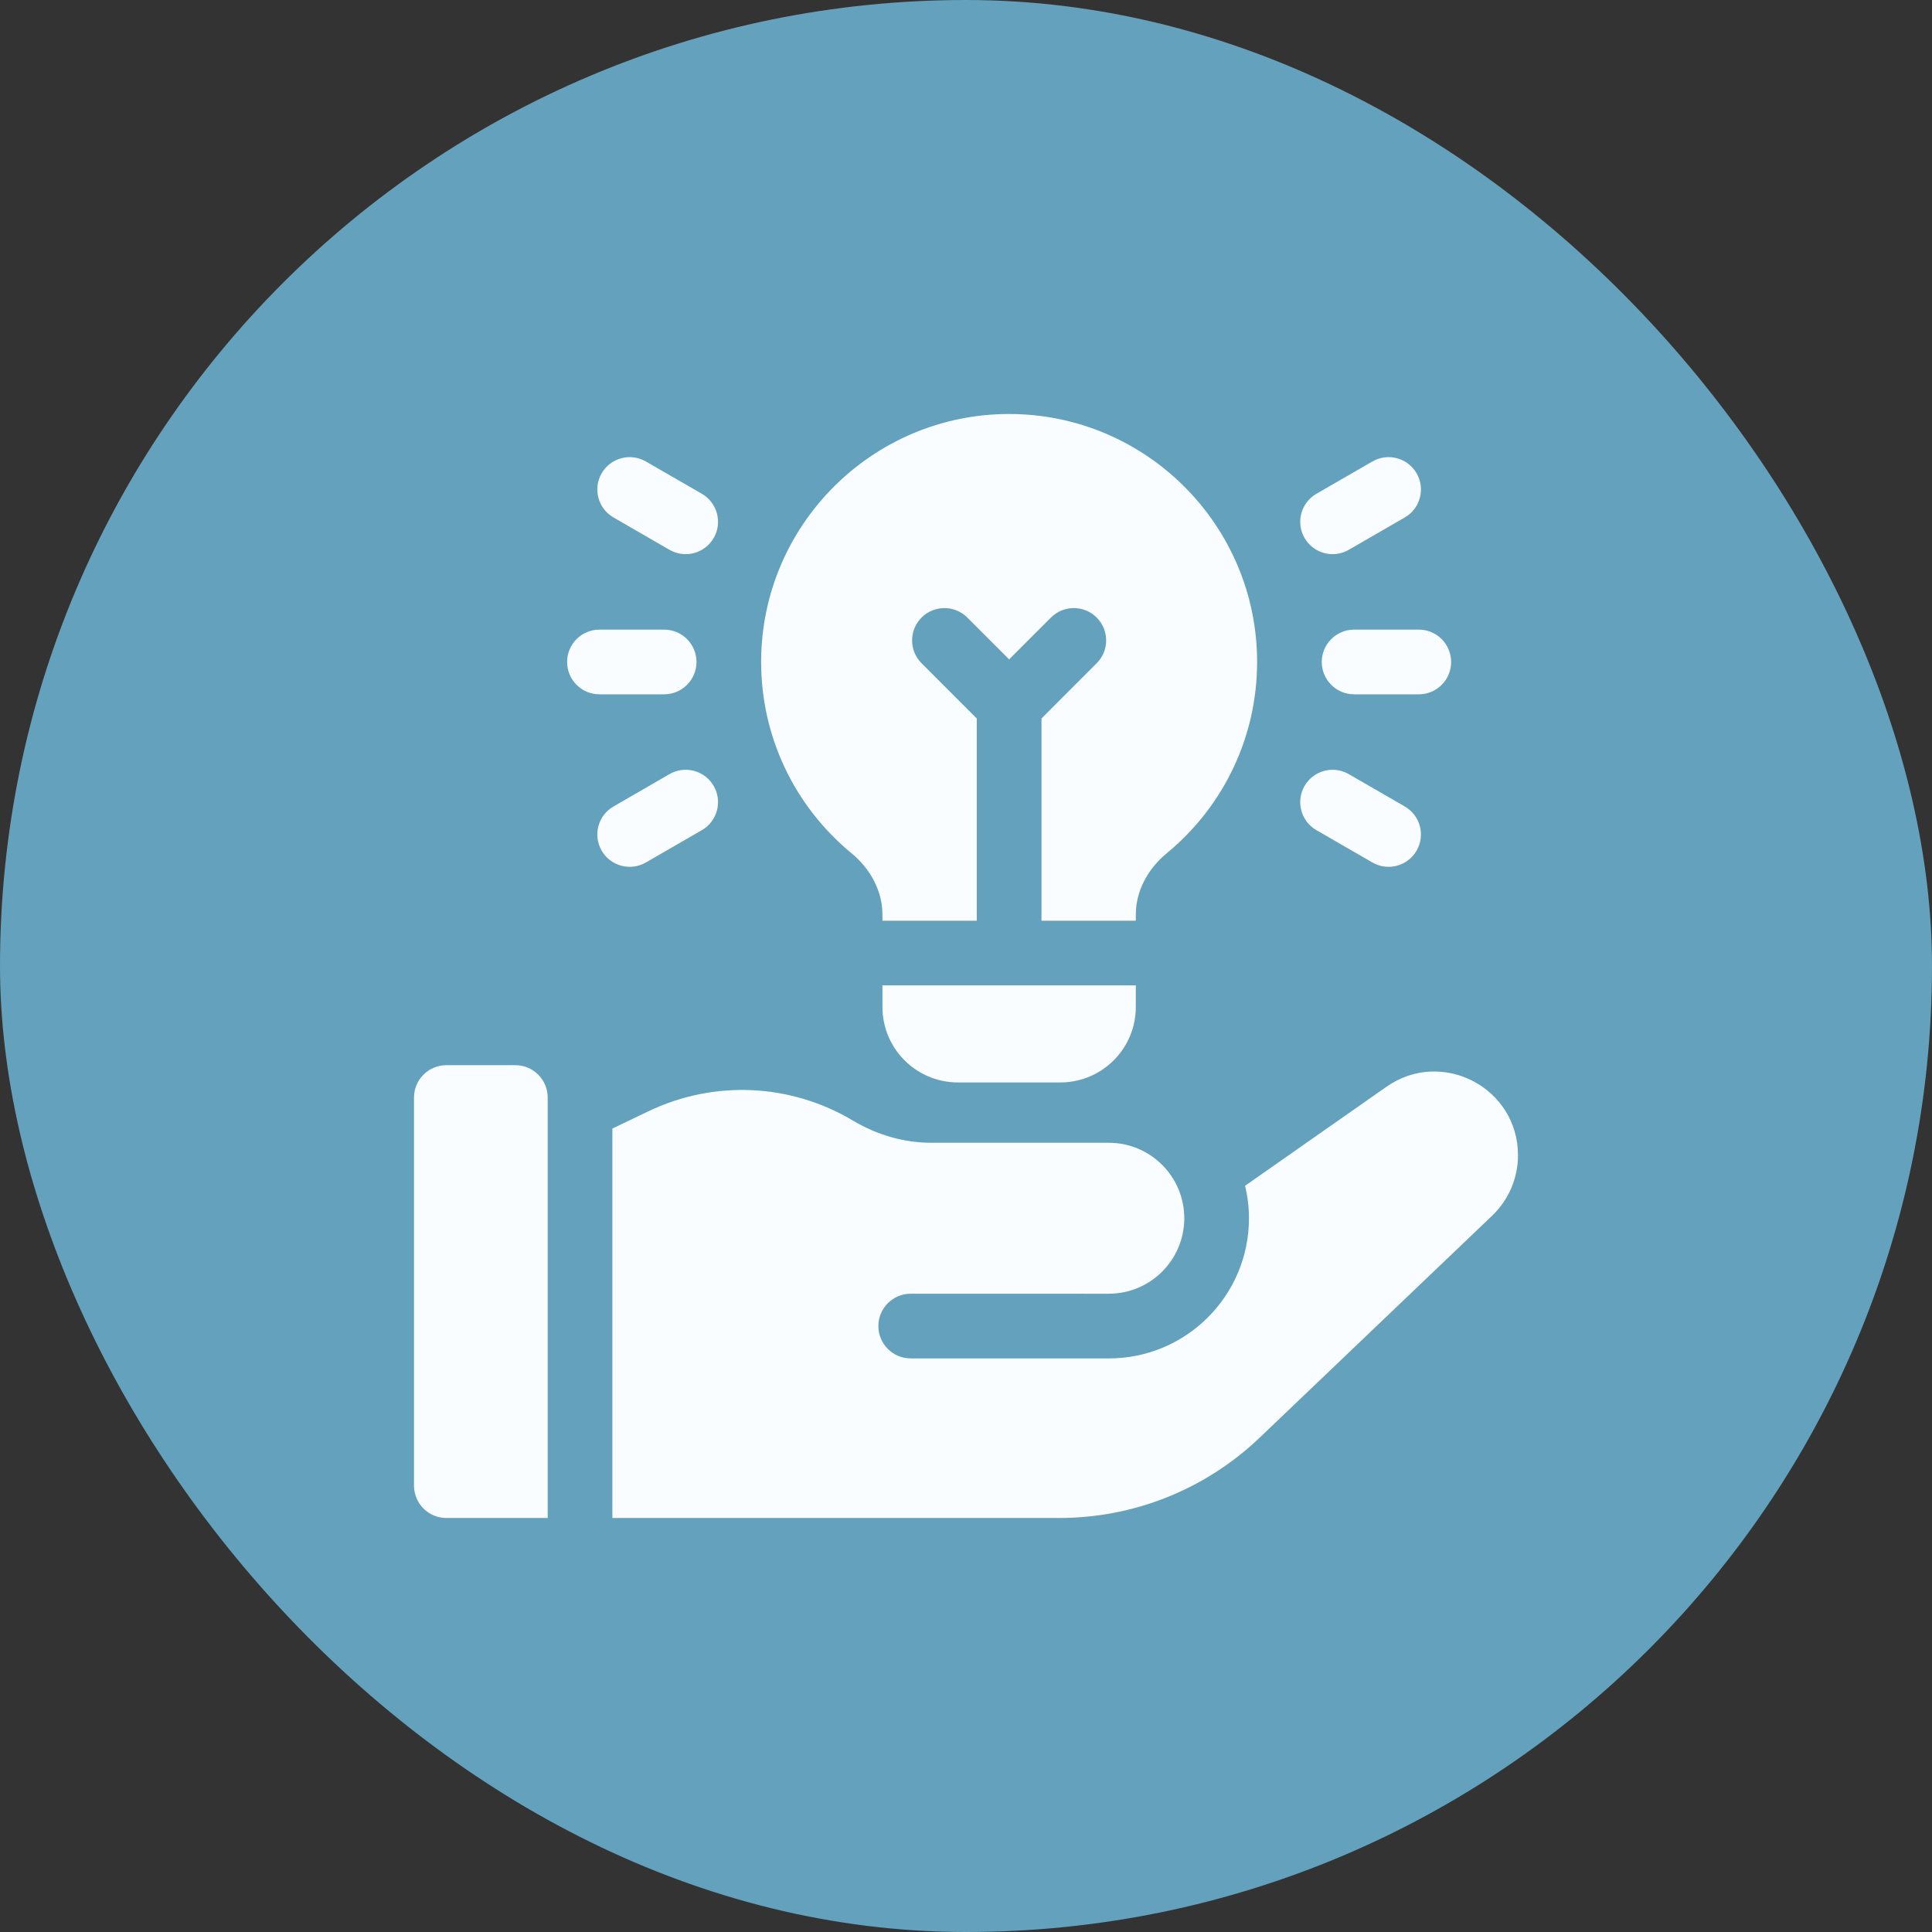
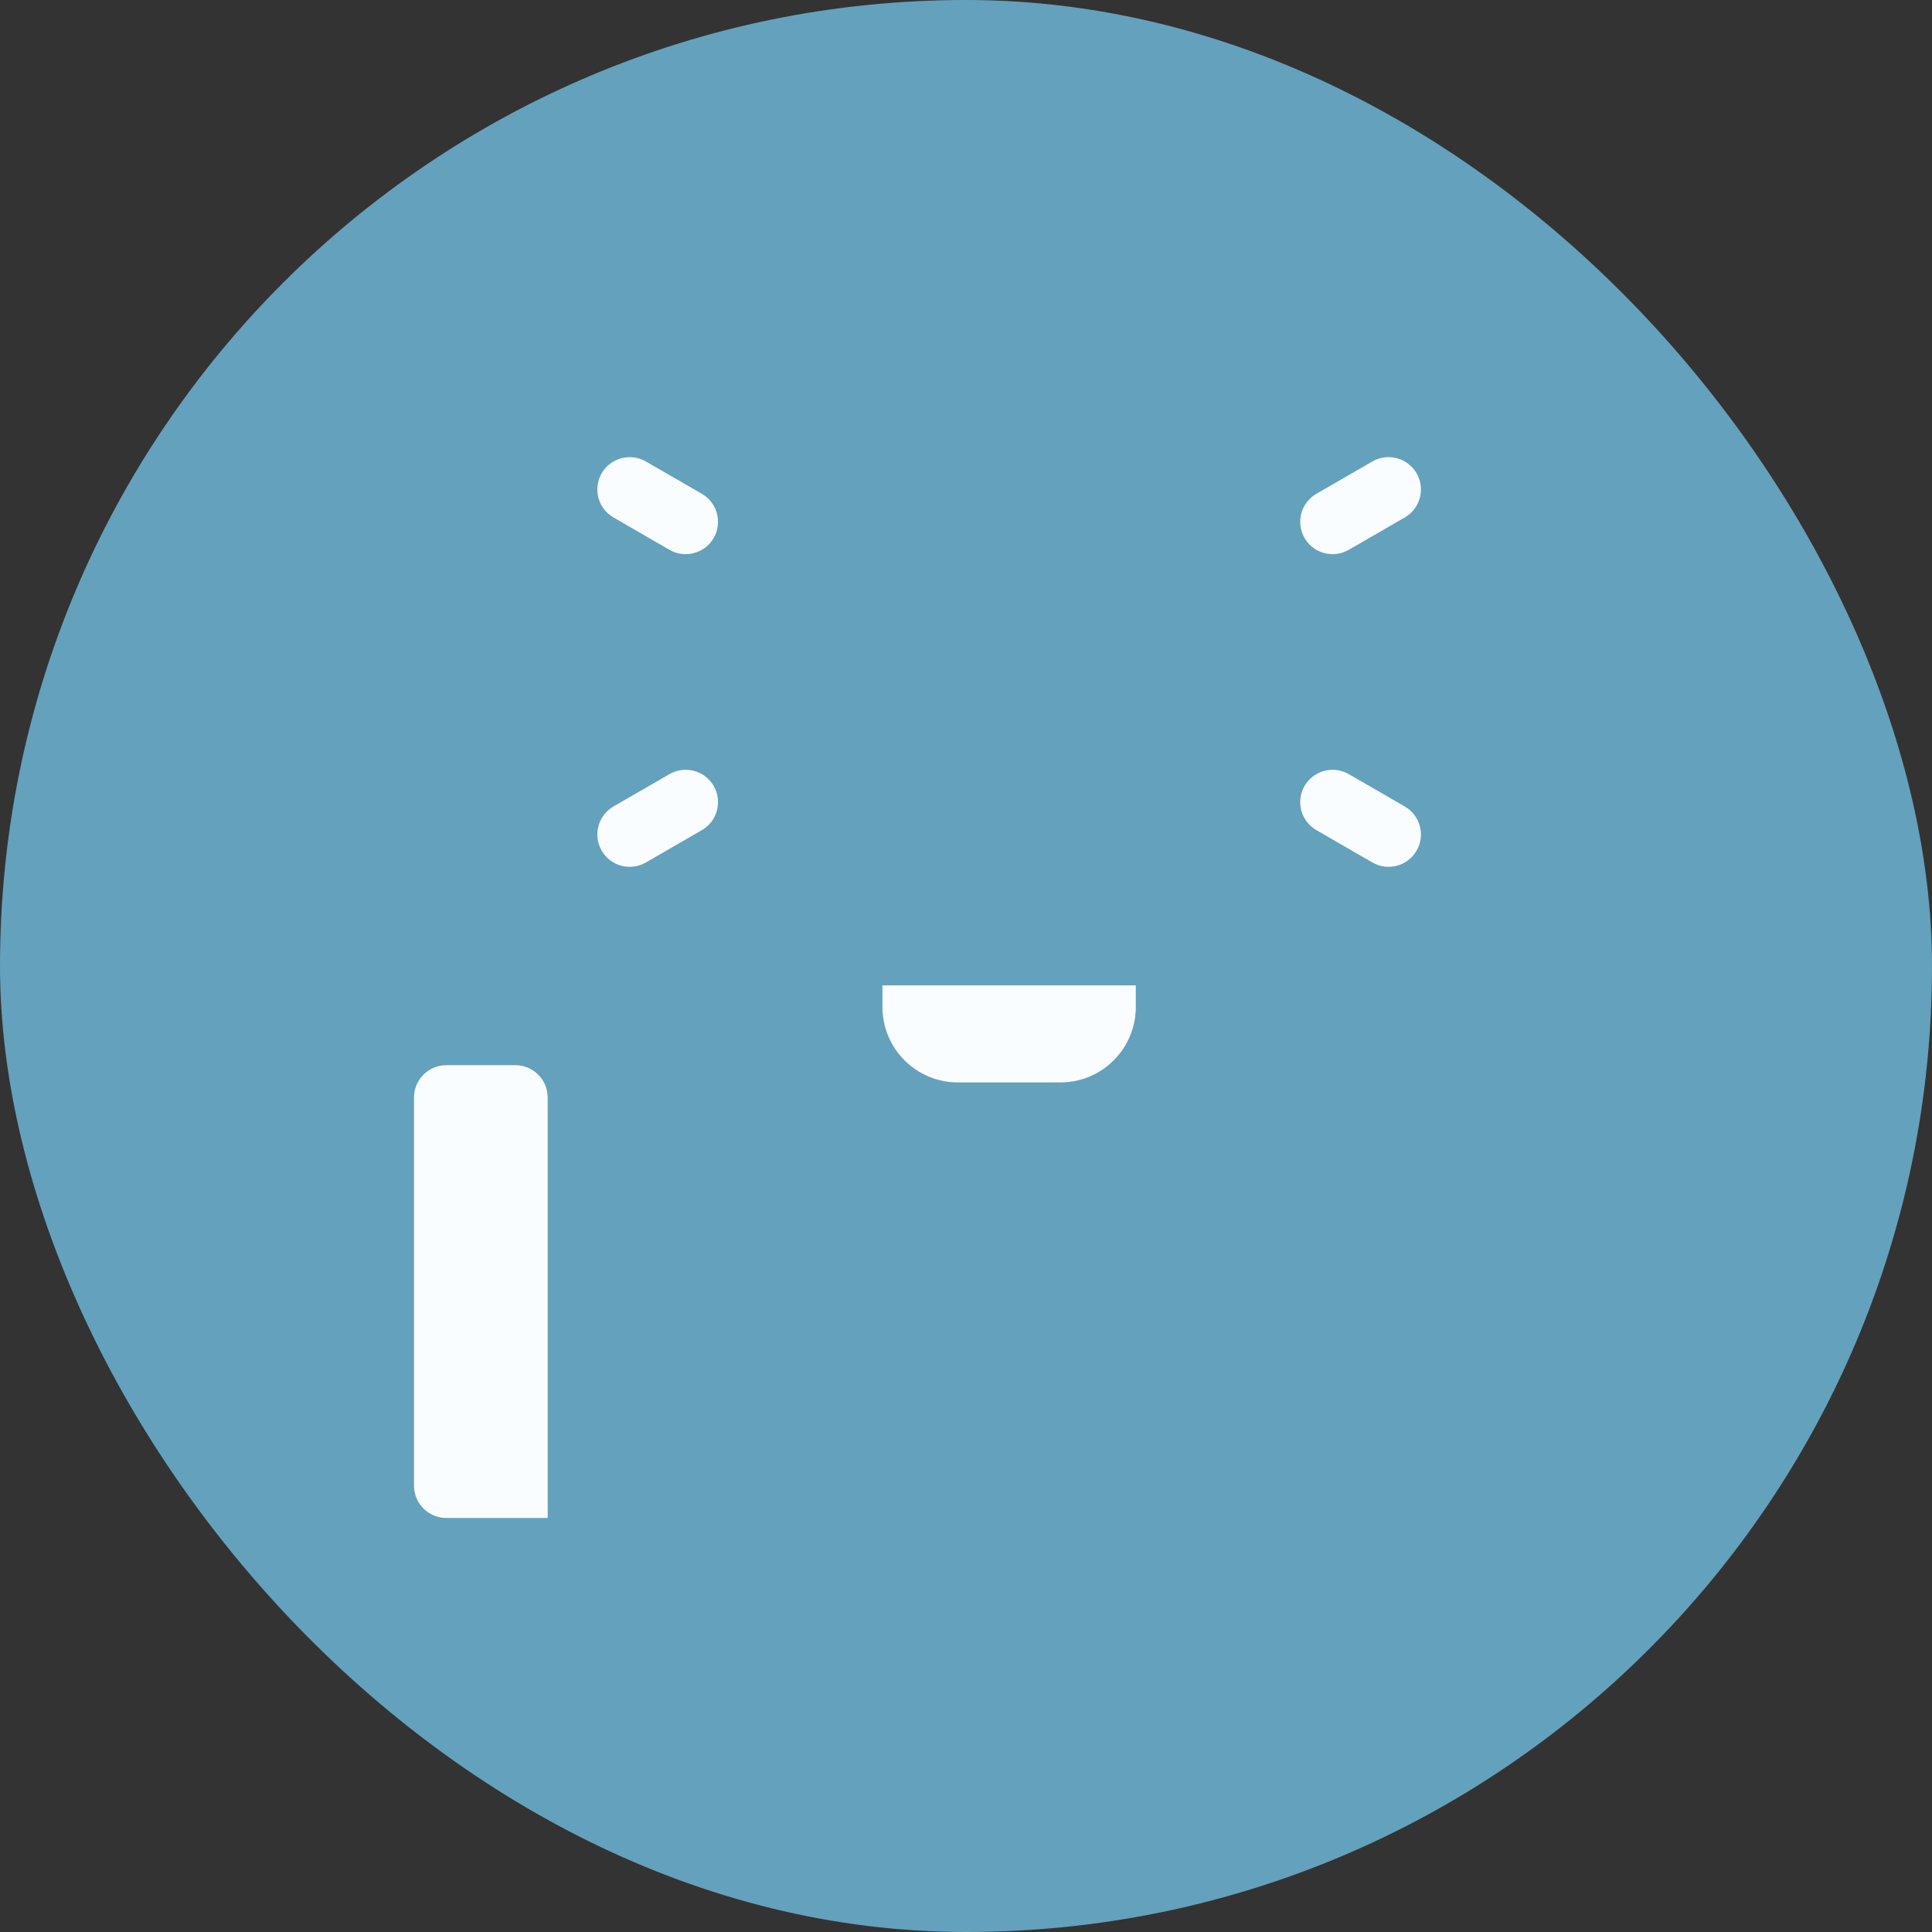
<svg xmlns="http://www.w3.org/2000/svg" width="56" height="56" viewBox="0 0 56 56" fill="none">
  <rect x="0" y="0" width="56" height="56" fill="#333333" stroke="none" />
  <rect width="56" height="56" rx="28" fill="#64A1BC" />
  <g clip-path="url(#clip0_1337_20910)">
    <path d="M14.938 30.875H12.938C12.42 30.875 12 31.295 12 31.812V43.062C12 43.58 12.42 44 12.938 44H15.875V31.812C15.875 31.295 15.455 30.875 14.938 30.875Z" fill="#FAFDFF" />
-     <path d="M40.188 31.5L36.09 34.37C36.162 34.672 36.202 34.987 36.202 35.312C36.202 37.556 34.382 39.375 32.139 39.375L26.397 39.374C25.88 39.374 25.46 38.954 25.46 38.437C25.46 37.919 25.88 37.499 26.397 37.499L32.139 37.5L32.139 37.499C33.347 37.499 34.326 36.52 34.327 35.312C34.327 34.104 33.347 33.124 32.139 33.124H26.998C26.197 33.124 25.416 32.894 24.729 32.484C22.913 31.4 20.694 31.299 18.788 32.214L17.75 32.712V44H30.693C32.873 44 34.943 43.17 36.52 41.664L43.251 35.237C43.729 34.78 44 34.147 44 33.485C44 31.525 41.794 30.376 40.188 31.5Z" fill="#FAFDFF" />
-     <path d="M39.25 18.25C38.732 18.25 38.312 18.67 38.312 19.188C38.312 19.705 38.732 20.125 39.25 20.125H41.125C41.643 20.125 42.062 19.705 42.062 19.188C42.062 18.67 41.643 18.25 41.125 18.25H39.25Z" fill="#FAFDFF" />
    <path d="M39.094 15.937L40.718 14.999C41.166 14.741 41.32 14.167 41.061 13.719C40.802 13.271 40.228 13.117 39.78 13.376L38.156 14.313C37.708 14.572 37.554 15.146 37.813 15.594C38.072 16.042 38.645 16.196 39.094 15.937Z" fill="#FAFDFF" />
    <path d="M38.156 24.062L39.78 25C40.228 25.258 40.802 25.105 41.061 24.656C41.32 24.208 41.166 23.635 40.718 23.376L39.094 22.438C38.645 22.179 38.072 22.333 37.813 22.781C37.554 23.23 37.708 23.803 38.156 24.062Z" fill="#FAFDFF" />
-     <path d="M19.25 20.125C19.768 20.125 20.188 19.705 20.188 19.188C20.188 18.67 19.768 18.25 19.25 18.25H17.375C16.857 18.25 16.438 18.67 16.438 19.188C16.438 19.705 16.857 20.125 17.375 20.125H19.25Z" fill="#FAFDFF" />
    <path d="M17.783 14.999L19.406 15.937C19.855 16.196 20.428 16.042 20.687 15.594C20.946 15.146 20.792 14.572 20.344 14.313L18.72 13.376C18.272 13.117 17.698 13.271 17.439 13.719C17.181 14.167 17.334 14.741 17.783 14.999Z" fill="#FAFDFF" />
    <path d="M18.72 25L20.344 24.062C20.792 23.803 20.946 23.23 20.687 22.781C20.428 22.333 19.855 22.179 19.406 22.438L17.783 23.376C17.334 23.635 17.181 24.208 17.439 24.656C17.698 25.105 18.272 25.258 18.72 25Z" fill="#FAFDFF" />
    <path d="M25.578 29.188C25.578 30.396 26.558 31.375 27.766 31.375H30.734C31.942 31.375 32.922 30.396 32.922 29.188V28.562H25.578V29.188Z" fill="#FAFDFF" />
-     <path d="M24.678 24.729C25.25 25.2 25.578 25.849 25.578 26.508V26.688H28.312V20.826L26.712 19.225C26.346 18.859 26.346 18.266 26.712 17.9C27.078 17.534 27.672 17.534 28.038 17.9L29.25 19.112L30.462 17.9C30.828 17.534 31.422 17.534 31.788 17.9C32.154 18.266 32.154 18.859 31.788 19.225L30.188 20.826V26.688H32.922V26.508C32.922 25.849 33.25 25.2 33.822 24.729C35.484 23.358 36.438 21.338 36.438 19.188C36.438 15.224 33.213 12 29.25 12C25.287 12 22.062 15.224 22.062 19.188C22.062 21.338 23.016 23.358 24.678 24.729Z" fill="#FAFDFF" />
  </g>
  <defs>
    <clipPath id="clip0_1337_20910">
      <rect width="32" height="32" fill="white" transform="translate(12 12)" />
    </clipPath>
  </defs>
</svg>